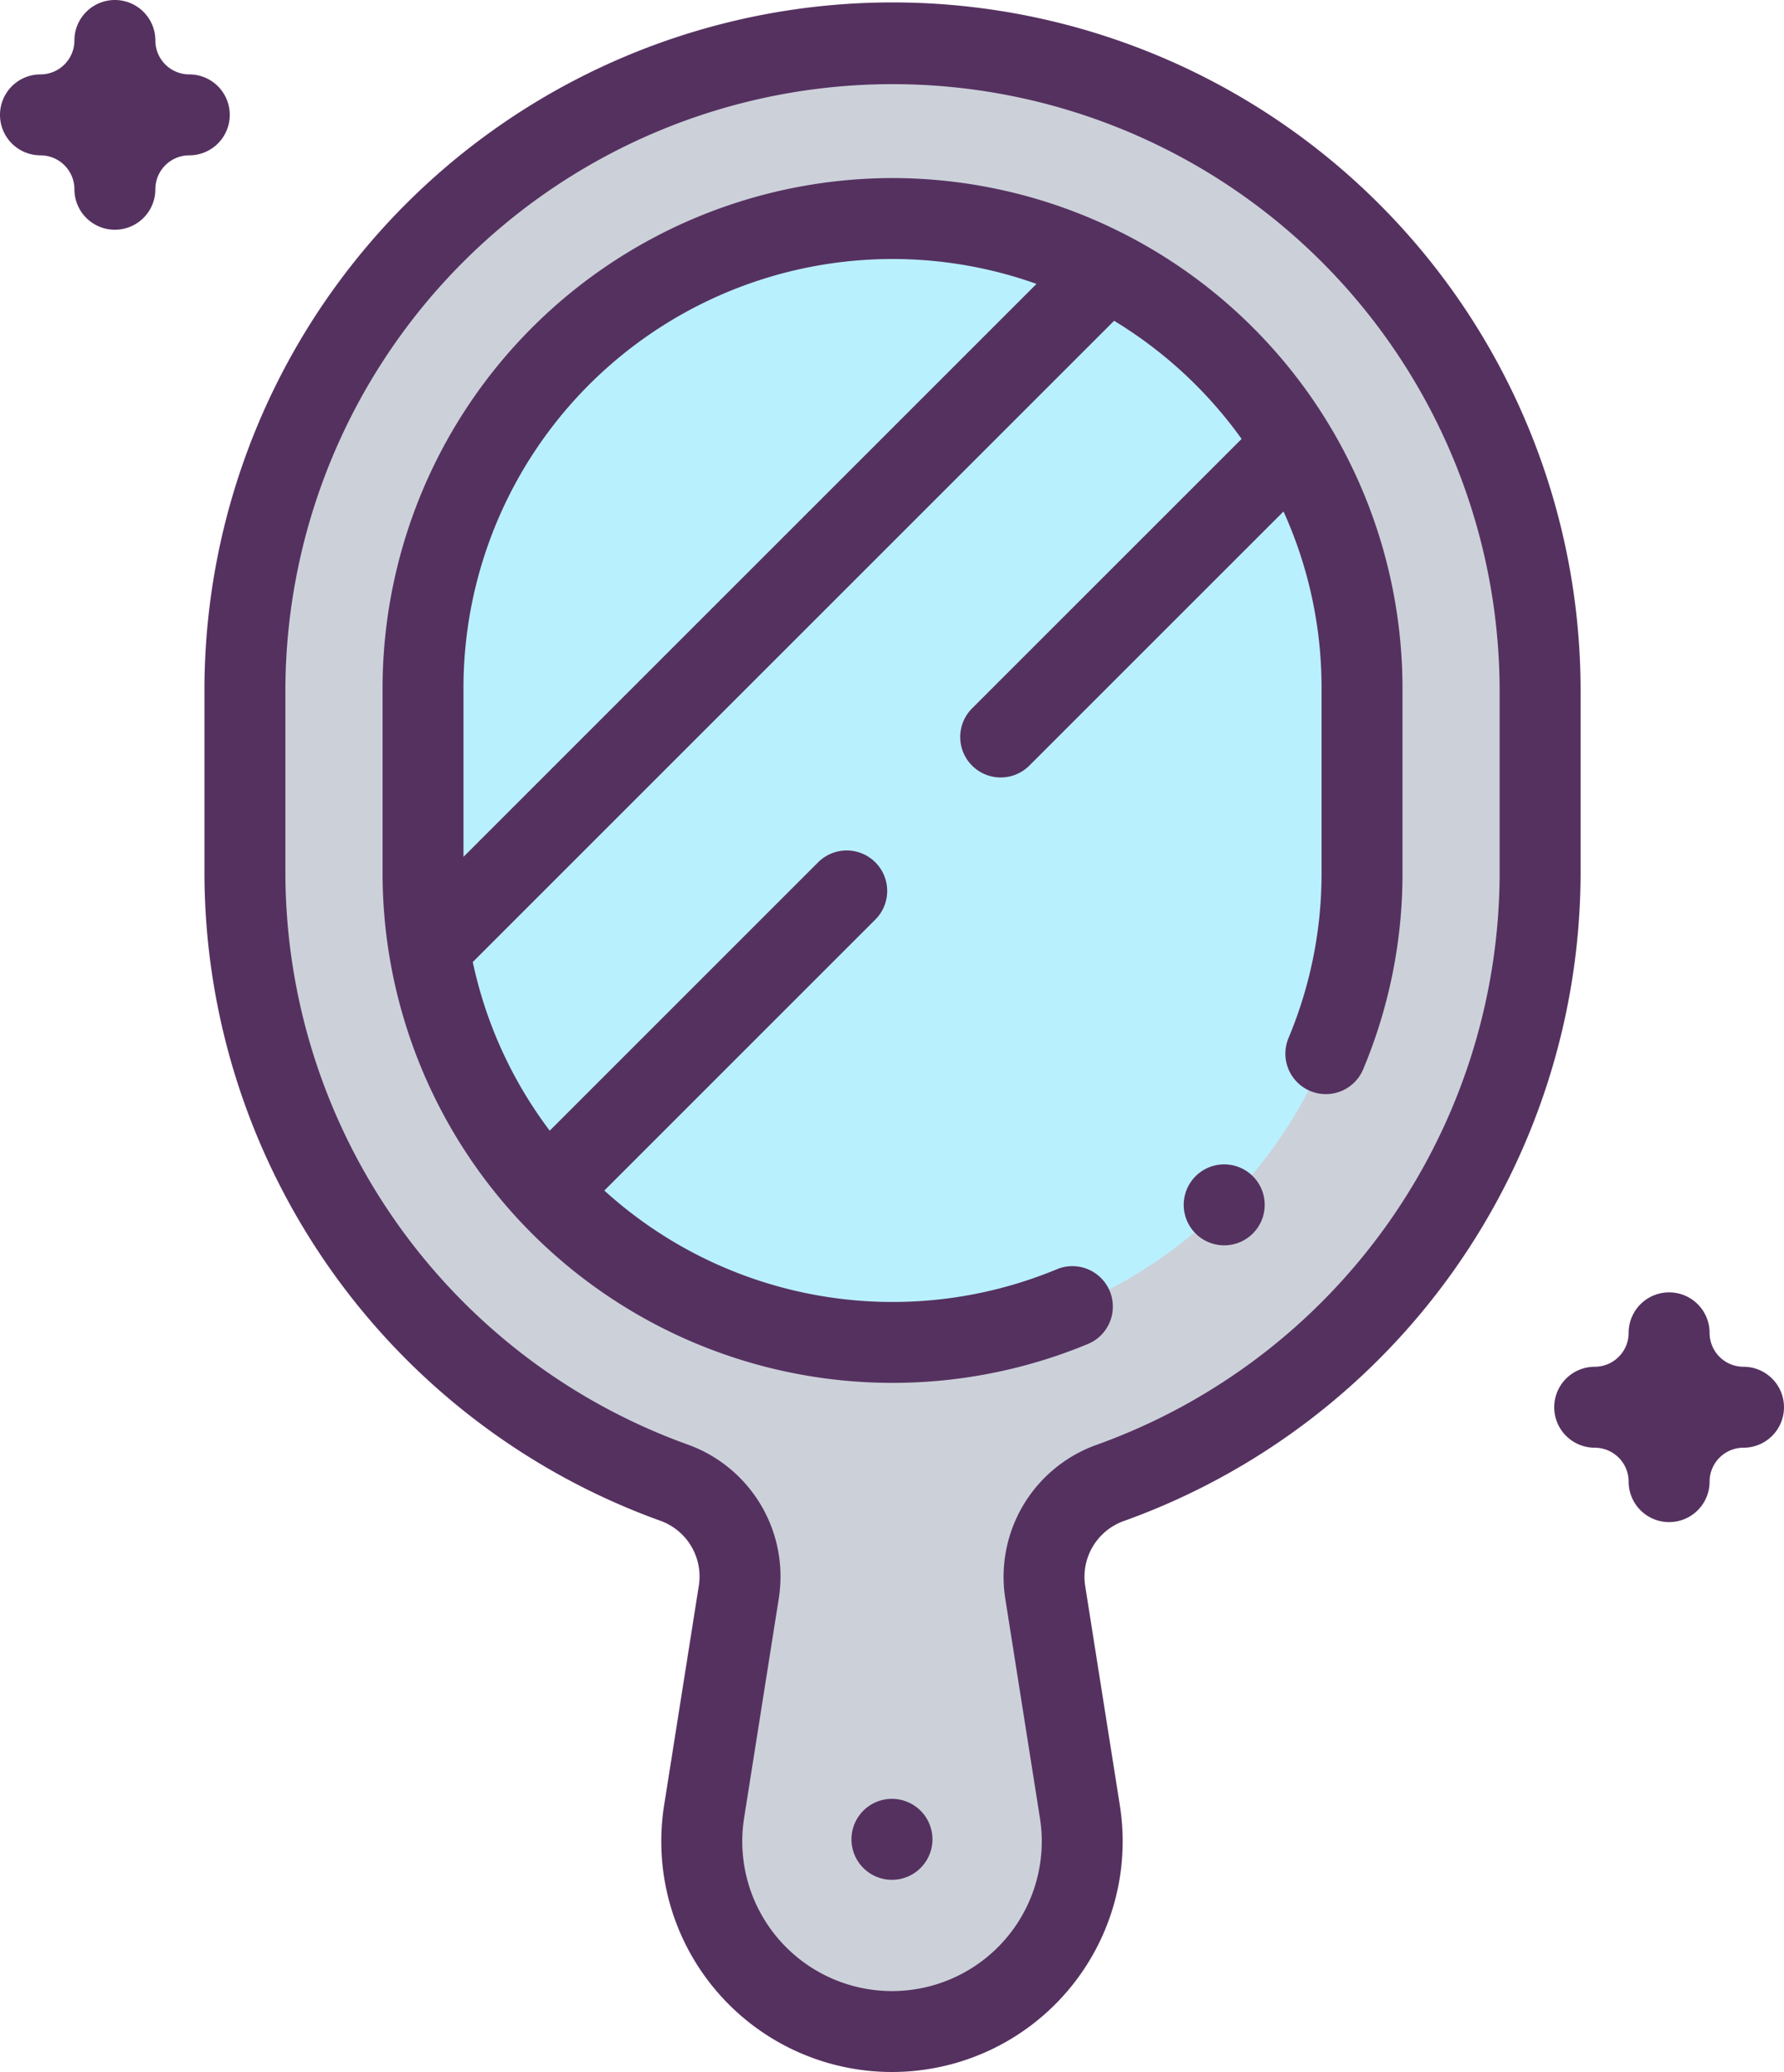
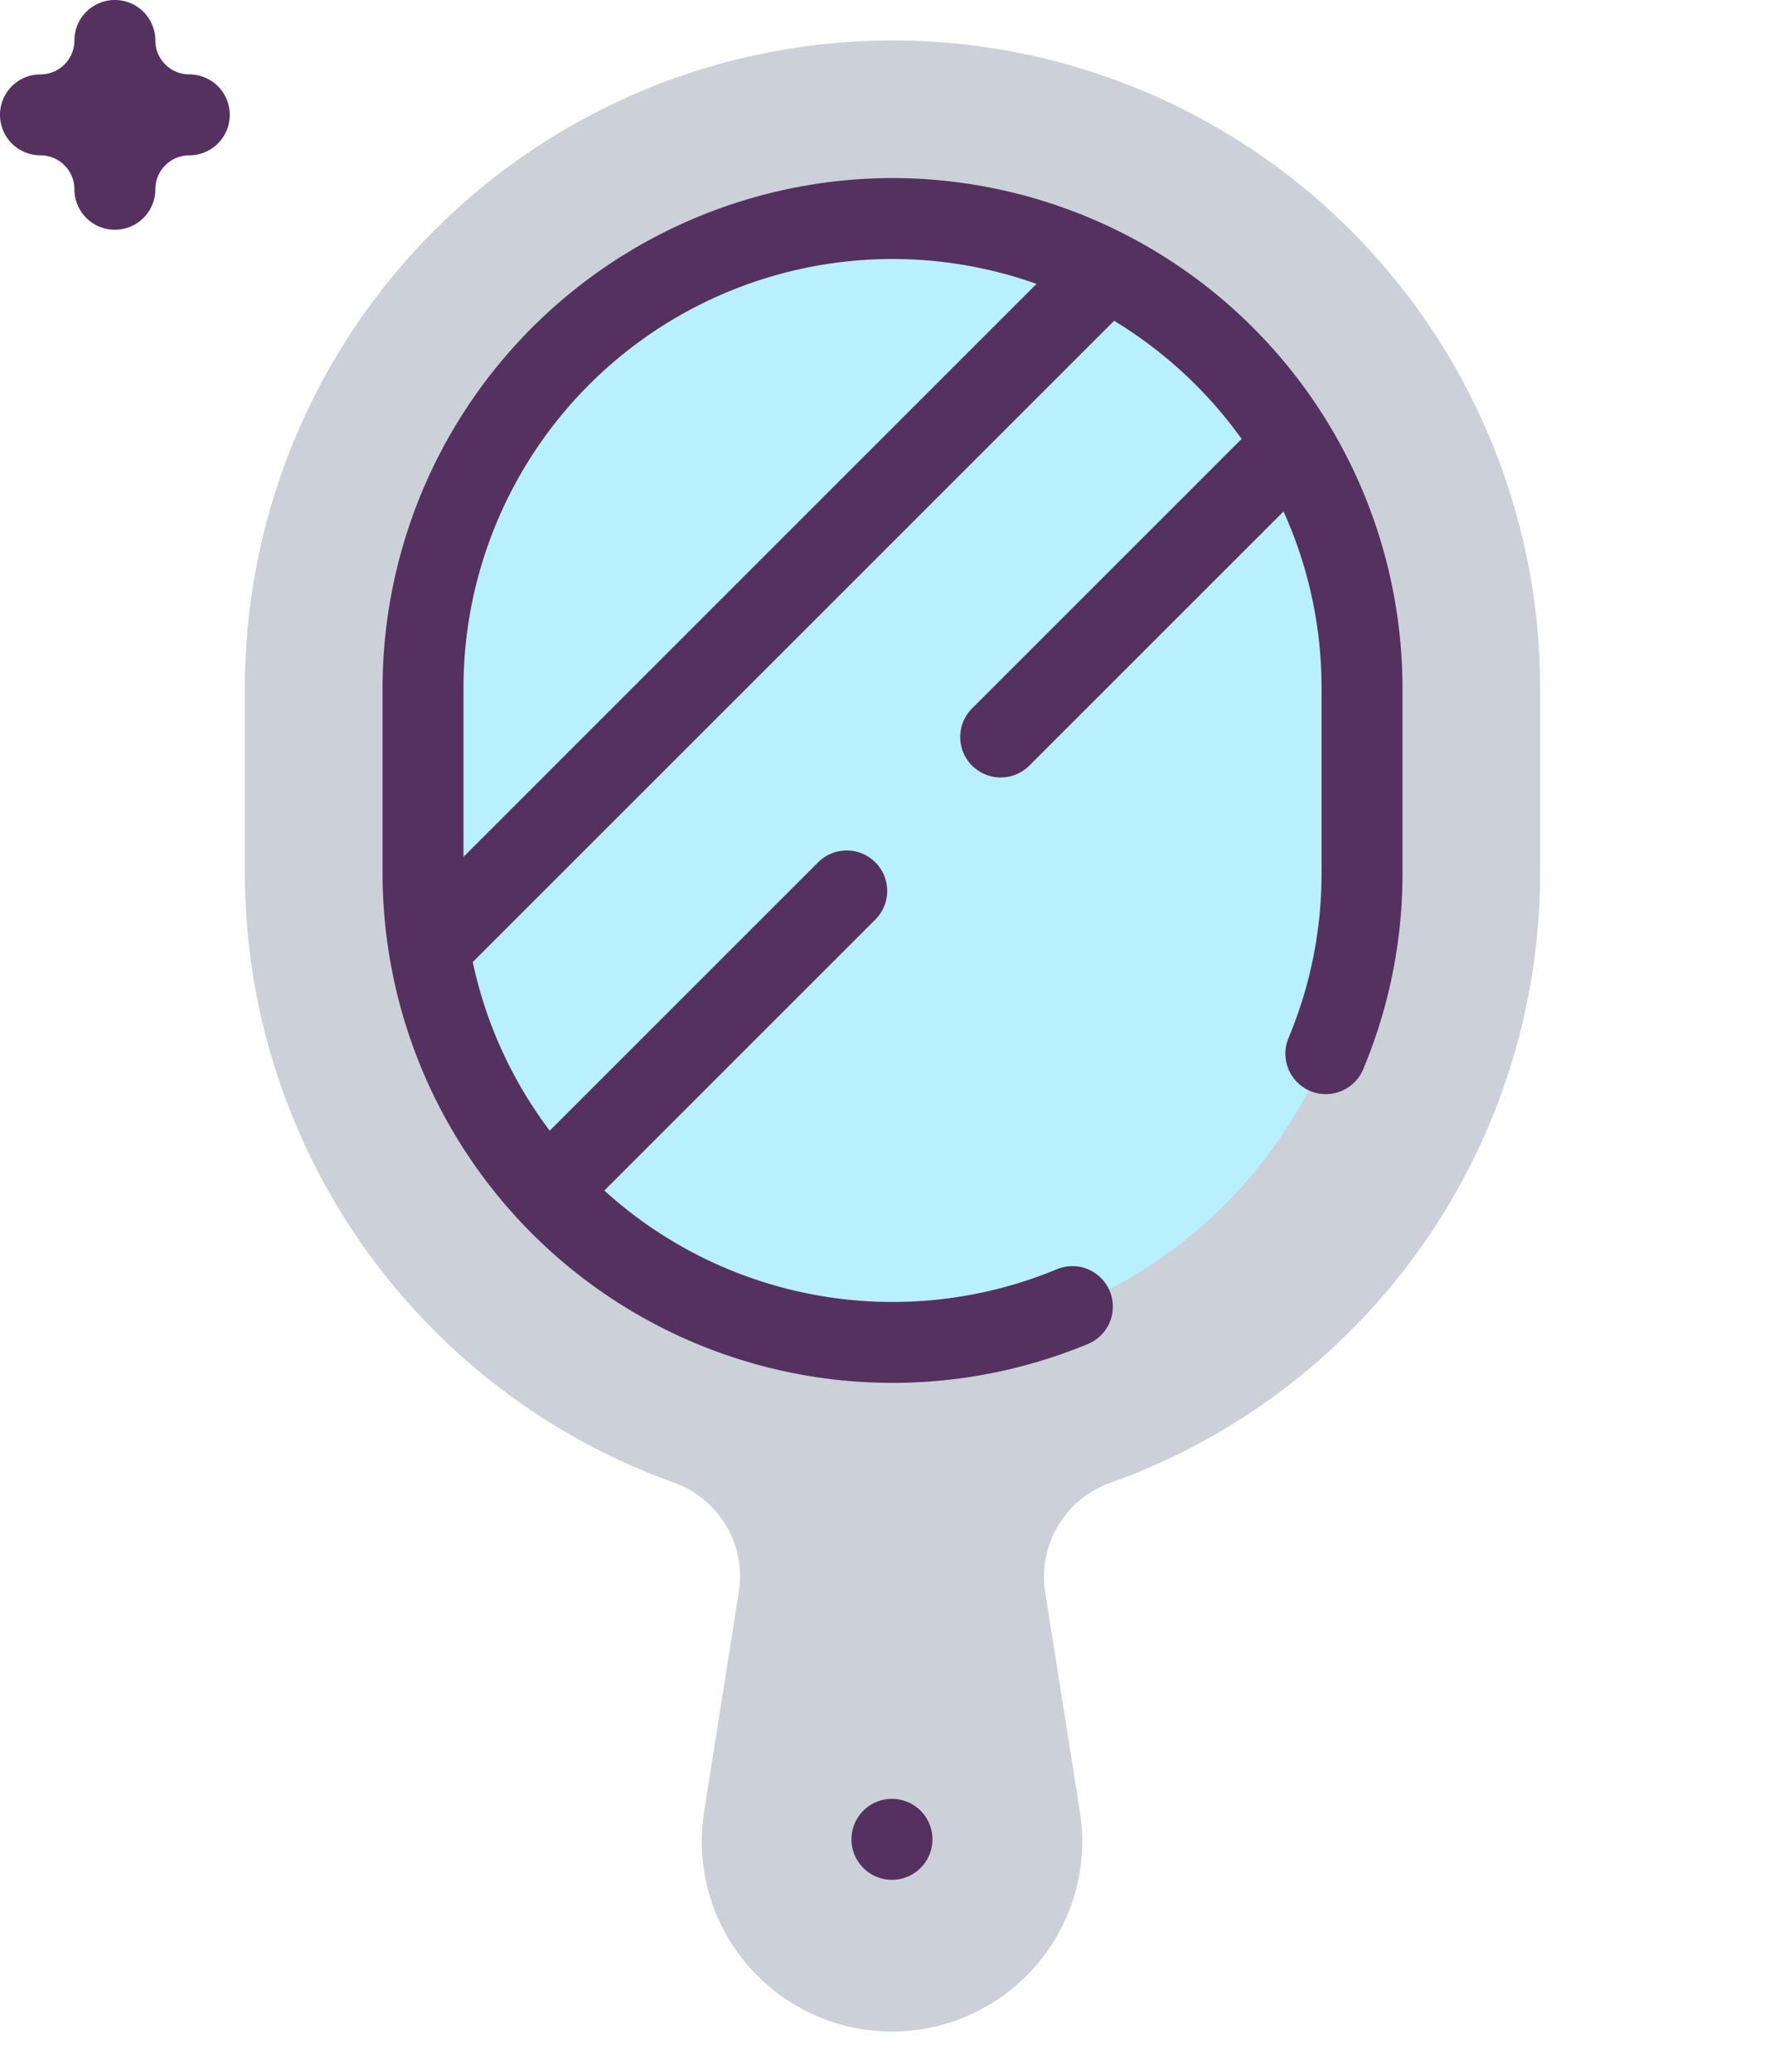
<svg xmlns="http://www.w3.org/2000/svg" width="210.251" height="244.229" viewBox="0 0 210.251 244.229">
  <g id="XMLID_1738_" transform="translate(-35.616)">
    <path id="XMLID_1660_" d="M172.449,10A76.321,76.321,0,0,0,96.127,86.322v21.807a76.346,76.346,0,0,0,50.525,71.846,11.726,11.726,0,0,1,7.691,12.844l-4.1,25.956a22.418,22.418,0,1,0,44.288,0l-4.092-25.915a11.725,11.725,0,0,1,7.707-12.85,76.346,76.346,0,0,0,50.624-71.881V86.322A76.321,76.321,0,0,0,172.449,10Z" transform="translate(-31.647 -5.23)" fill="#ccd1d9" />
    <g id="XMLID_1670_" transform="translate(85.469 25.759)">
      <path id="XMLID_1671_" d="M195.46,54a55.4,55.4,0,0,0-55.333,55.333V131.14a55.333,55.333,0,0,0,110.666,0V109.333A55.4,55.4,0,0,0,195.46,54Z" transform="translate(-140.127 -54)" fill="#b9f0fe" />
    </g>
    <g id="XMLID_220_" transform="translate(35.616)">
-       <path id="XMLID_221_" d="M332.86,287.72a4.772,4.772,0,1,0,3.372,1.4A4.794,4.794,0,0,0,332.86,287.72Z" transform="translate(-188.577 -150.475)" fill="#553160" />
      <path id="XMLID_297_" d="M190.23,44a60.171,60.171,0,0,0-60.1,60.1V125.91a60.105,60.105,0,0,0,83.217,55.481,4.77,4.77,0,0,0-3.68-8.8,50.5,50.5,0,0,1-53.4-9.25l31.939-31.94a4.77,4.77,0,0,0-6.746-6.746l-31.63,31.631a50.362,50.362,0,0,1-9.067-19.88l75.582-75.581a50.961,50.961,0,0,1,15.026,13.922l-31.764,31.763a4.77,4.77,0,1,0,6.746,6.746L236.312,83.3a50.27,50.27,0,0,1,4.482,20.807V125.91a50.117,50.117,0,0,1-3.893,19.455,4.77,4.77,0,1,0,8.8,3.684,59.612,59.612,0,0,0,4.632-23.139V104.1A60.171,60.171,0,0,0,190.23,44Zm-50.563,80.009V104.1A50.563,50.563,0,0,1,207.2,56.474Z" transform="translate(-85.044 -23.012)" fill="#553160" />
-       <path id="XMLID_300_" d="M248.31,81.092a81.092,81.092,0,0,0-162.183,0V102.9a81.3,81.3,0,0,0,53.683,76.335,6.979,6.979,0,0,1,4.591,7.611L140.3,212.8a27.188,27.188,0,1,0,53.711,0l-4.092-25.915a6.978,6.978,0,0,1,4.6-7.615A81.276,81.276,0,0,0,248.311,102.9V81.092ZM238.77,102.9a71.714,71.714,0,0,1-47.46,67.389A16.523,16.523,0,0,0,180.5,188.373l4.092,25.915a17.648,17.648,0,1,1-34.864,0l4.1-25.956a16.528,16.528,0,0,0-10.79-18.078A71.73,71.73,0,0,1,95.668,102.9V81.092a71.551,71.551,0,0,1,143.1,0V102.9Z" transform="translate(-62.033)" fill="#553160" />
      <path id="XMLID_303_" d="M250.77,444.5a4.772,4.772,0,1,0,3.372,1.4A4.8,4.8,0,0,0,250.77,444.5Z" transform="translate(-145.645 -232.469)" fill="#553160" />
-       <path id="XMLID_304_" d="M441.925,328.118a4,4,0,0,1-4-4,4.77,4.77,0,1,0-9.54,0,4,4,0,0,1-4,4,4.77,4.77,0,1,0,0,9.54,4,4,0,0,1,4,4,4.77,4.77,0,1,0,9.54,0,4,4,0,0,1,4-4,4.77,4.77,0,0,0,0-9.54Z" transform="translate(-236.444 -167.016)" fill="#553160" />
      <path id="XMLID_305_" d="M62.695,13.54a4.77,4.77,0,0,0-4.77-4.77,4,4,0,0,1-4-4,4.77,4.77,0,0,0-9.54,0,4,4,0,0,1-4,4,4.77,4.77,0,1,0,0,9.54,4,4,0,0,1,4,4,4.77,4.77,0,0,0,9.54,0,4,4,0,0,1,4-4,4.77,4.77,0,0,0,4.77-4.77Z" transform="translate(-35.616)" fill="#553160" />
    </g>
  </g>
</svg>